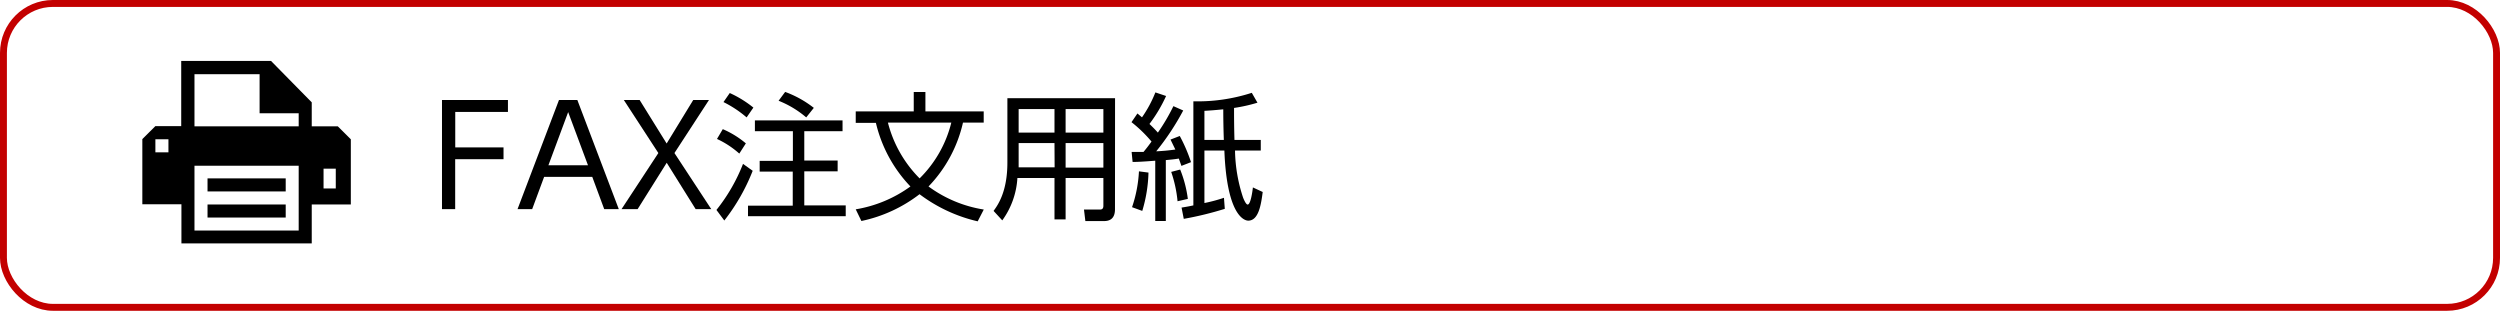
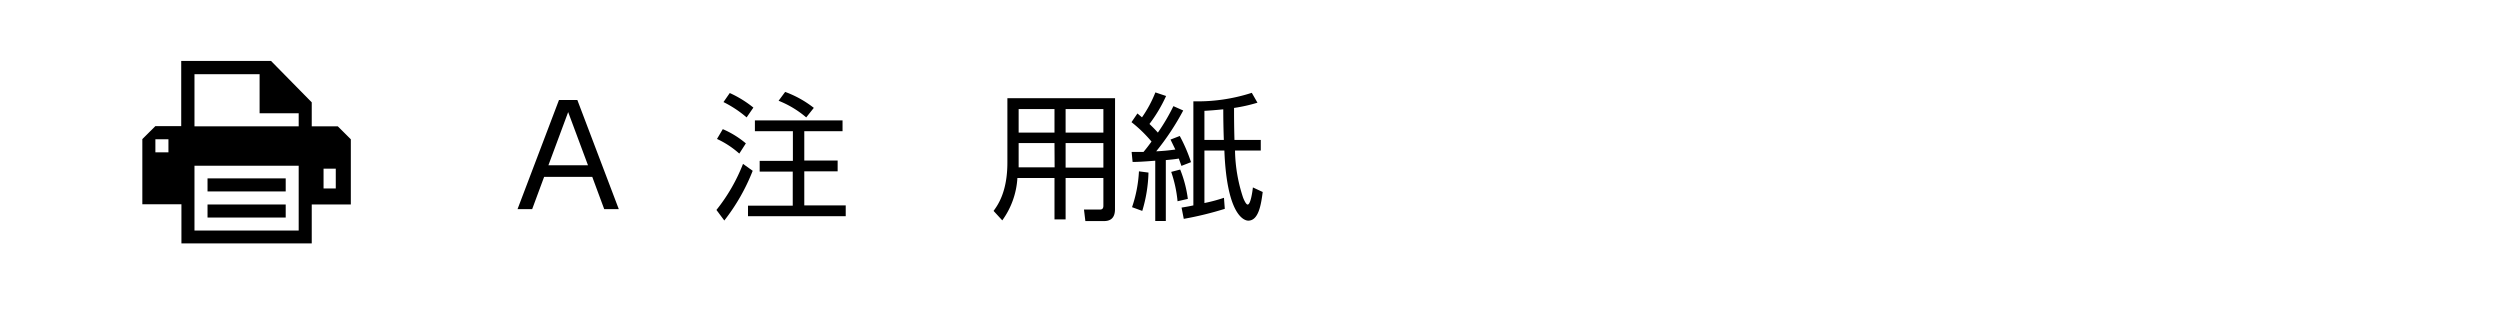
<svg xmlns="http://www.w3.org/2000/svg" width="362" height="45" viewBox="0 0 362 45">
  <defs>
    <style>.cls-1{fill:none;stroke:#c30000;stroke-miterlimit:10;}</style>
  </defs>
  <title>アセット 4</title>
  <g id="レイヤー_2" data-name="レイヤー 2">
    <g id="漁師の逸品">
      <path d="M48.91,18.29H45.14V14.82l-5.9-6h-13v9.44H22.5l-1.89,1.88v9.44h5.66v5.66H45.14V29.61H50.8V20.17ZM24.39,22.06H22.5V20.17h1.89Zm18.86,5.66v5.66H28.16V24H43.25Zm0-9.43H28.16V10.74h9.43V16.4h5.66Zm5.37,9H46.85V24.42h1.77Z" />
      <rect x="30.05" y="25.83" width="11.32" height="1.89" />
      <rect x="30.05" y="29.61" width="11.32" height="1.89" />
-       <rect class="cls-1" x="0.5" y="0.5" width="361" height="44" rx="7.16" ry="7.16" />
-       <path d="M72.91,21.34v1.71h-7v7.23H64V14.48h9.55v1.73H65.92v5.13Z" />
      <path d="M78.79,25.61l-1.73,4.67H74.94l6-15.8H83.6l6,15.8H87.49l-1.73-4.67Zm6.35-1.68-2.87-7.7-2.86,7.7Z" />
-       <path d="M100.38,14.48h2.28l-5,7.68,5.33,8.12h-2.26l-4.19-6.71-4.21,6.71H90l5.33-8.12-5-7.68h2.29l3.91,6.3Z" />
      <path d="M103.74,30.4a25.47,25.47,0,0,0,3.85-6.67l1.4,1a28.53,28.53,0,0,1-4.11,7.2Zm3.31-8.16a13.06,13.06,0,0,0-3.23-2.12l.84-1.42A13.31,13.31,0,0,1,108,20.76ZM108.11,17a16.11,16.11,0,0,0-3.35-2.22l.91-1.31a15.68,15.68,0,0,1,3.42,2.11ZM122,19h-5.54v4.25h4.83v1.56h-4.83v4.93h6v1.57H108.31V29.78h6.48V24.85H110V23.29h4.81V19h-5.5V17.43H122Zm-5.26-2a14.18,14.18,0,0,0-4-2.41l.95-1.28a15.09,15.09,0,0,1,4.15,2.31Z" />
-       <path d="M141.57,32.05a22.36,22.36,0,0,1-8.42-3.93A20.76,20.76,0,0,1,124.73,32l-.82-1.69A18.66,18.66,0,0,0,131.83,27a19.89,19.89,0,0,1-5-9.21h-2.92V16.13h8.4V13.32H134v2.81h8.44v1.62h-3A19.53,19.53,0,0,1,134.45,27a18.3,18.3,0,0,0,8,3.34Zm-13-14.3a17.58,17.58,0,0,0,4.59,8.08,17.09,17.09,0,0,0,4.59-8.08Z" />
      <path d="M161.45,30.3c0,1.47-.88,1.71-1.58,1.71h-2.71l-.2-1.67,2.35,0c.34,0,.46-.22.46-.54V25.77H154.3v6h-1.61v-6h-5.37a11.62,11.62,0,0,1-2.19,6.14l-1.26-1.37c.58-.8,2-2.72,2-7V14.22h15.59Zm-8.76-9.58H147.5v2.51c0,.24,0,.32,0,1h5.21Zm0-4.93H147.5V19.2h5.19Zm7.08,0H154.3V19.2h5.47Zm0,4.93H154.3v3.55h5.47Z" />
      <path d="M171.33,16a36.66,36.66,0,0,1-3.91,5.91,27.52,27.52,0,0,0,2.77-.26l-.7-1.44,1.34-.52a23.14,23.14,0,0,1,1.63,3.79l-1.39.54c-.24-.68-.3-.84-.38-1.06-.58.1-1.22.16-1.88.22V32h-1.53V23.27c-2,.16-2.74.18-3.28.18L163.86,22c.74,0,1.16,0,1.72,0,.52-.62.88-1.12,1.16-1.5a19.34,19.34,0,0,0-2.9-2.81l.86-1.26.66.56a17.44,17.44,0,0,0,1.94-3.61l1.55.52a21.11,21.11,0,0,1-2.41,4.05c.44.42.8.78,1.22,1.25a28.6,28.6,0,0,0,2.25-3.83ZM163.92,30a19,19,0,0,0,1-5.19l1.38.18a20.84,20.84,0,0,1-.9,5.55Zm6.59-.86a18.26,18.26,0,0,0-.92-4.25l1.3-.34A17.26,17.26,0,0,1,172,28.8Zm11.57-14.27a23.24,23.24,0,0,1-3.39.76c0,1,0,2.52.06,4.63h3.81V21.8h-3.73A22.76,22.76,0,0,0,180,28.62c.12.3.42,1,.66,1,.44,0,.7-1.94.76-2.48l1.42.66c-.24,1.86-.6,4.15-2.1,4.15-.26,0-3.07-.18-3.45-10.15H174.4v7.6a23.06,23.06,0,0,0,2.83-.76l.12,1.6a48.43,48.43,0,0,1-5.94,1.45l-.32-1.63c.44-.08.91-.14,1.71-.32V14.67a25.48,25.48,0,0,0,8.46-1.23Zm-7.68,5.39h2.81c-.06-1.75-.08-3.19-.08-4.43-1.2.12-2,.18-2.73.22Z" />
    </g>
  </g>
</svg>